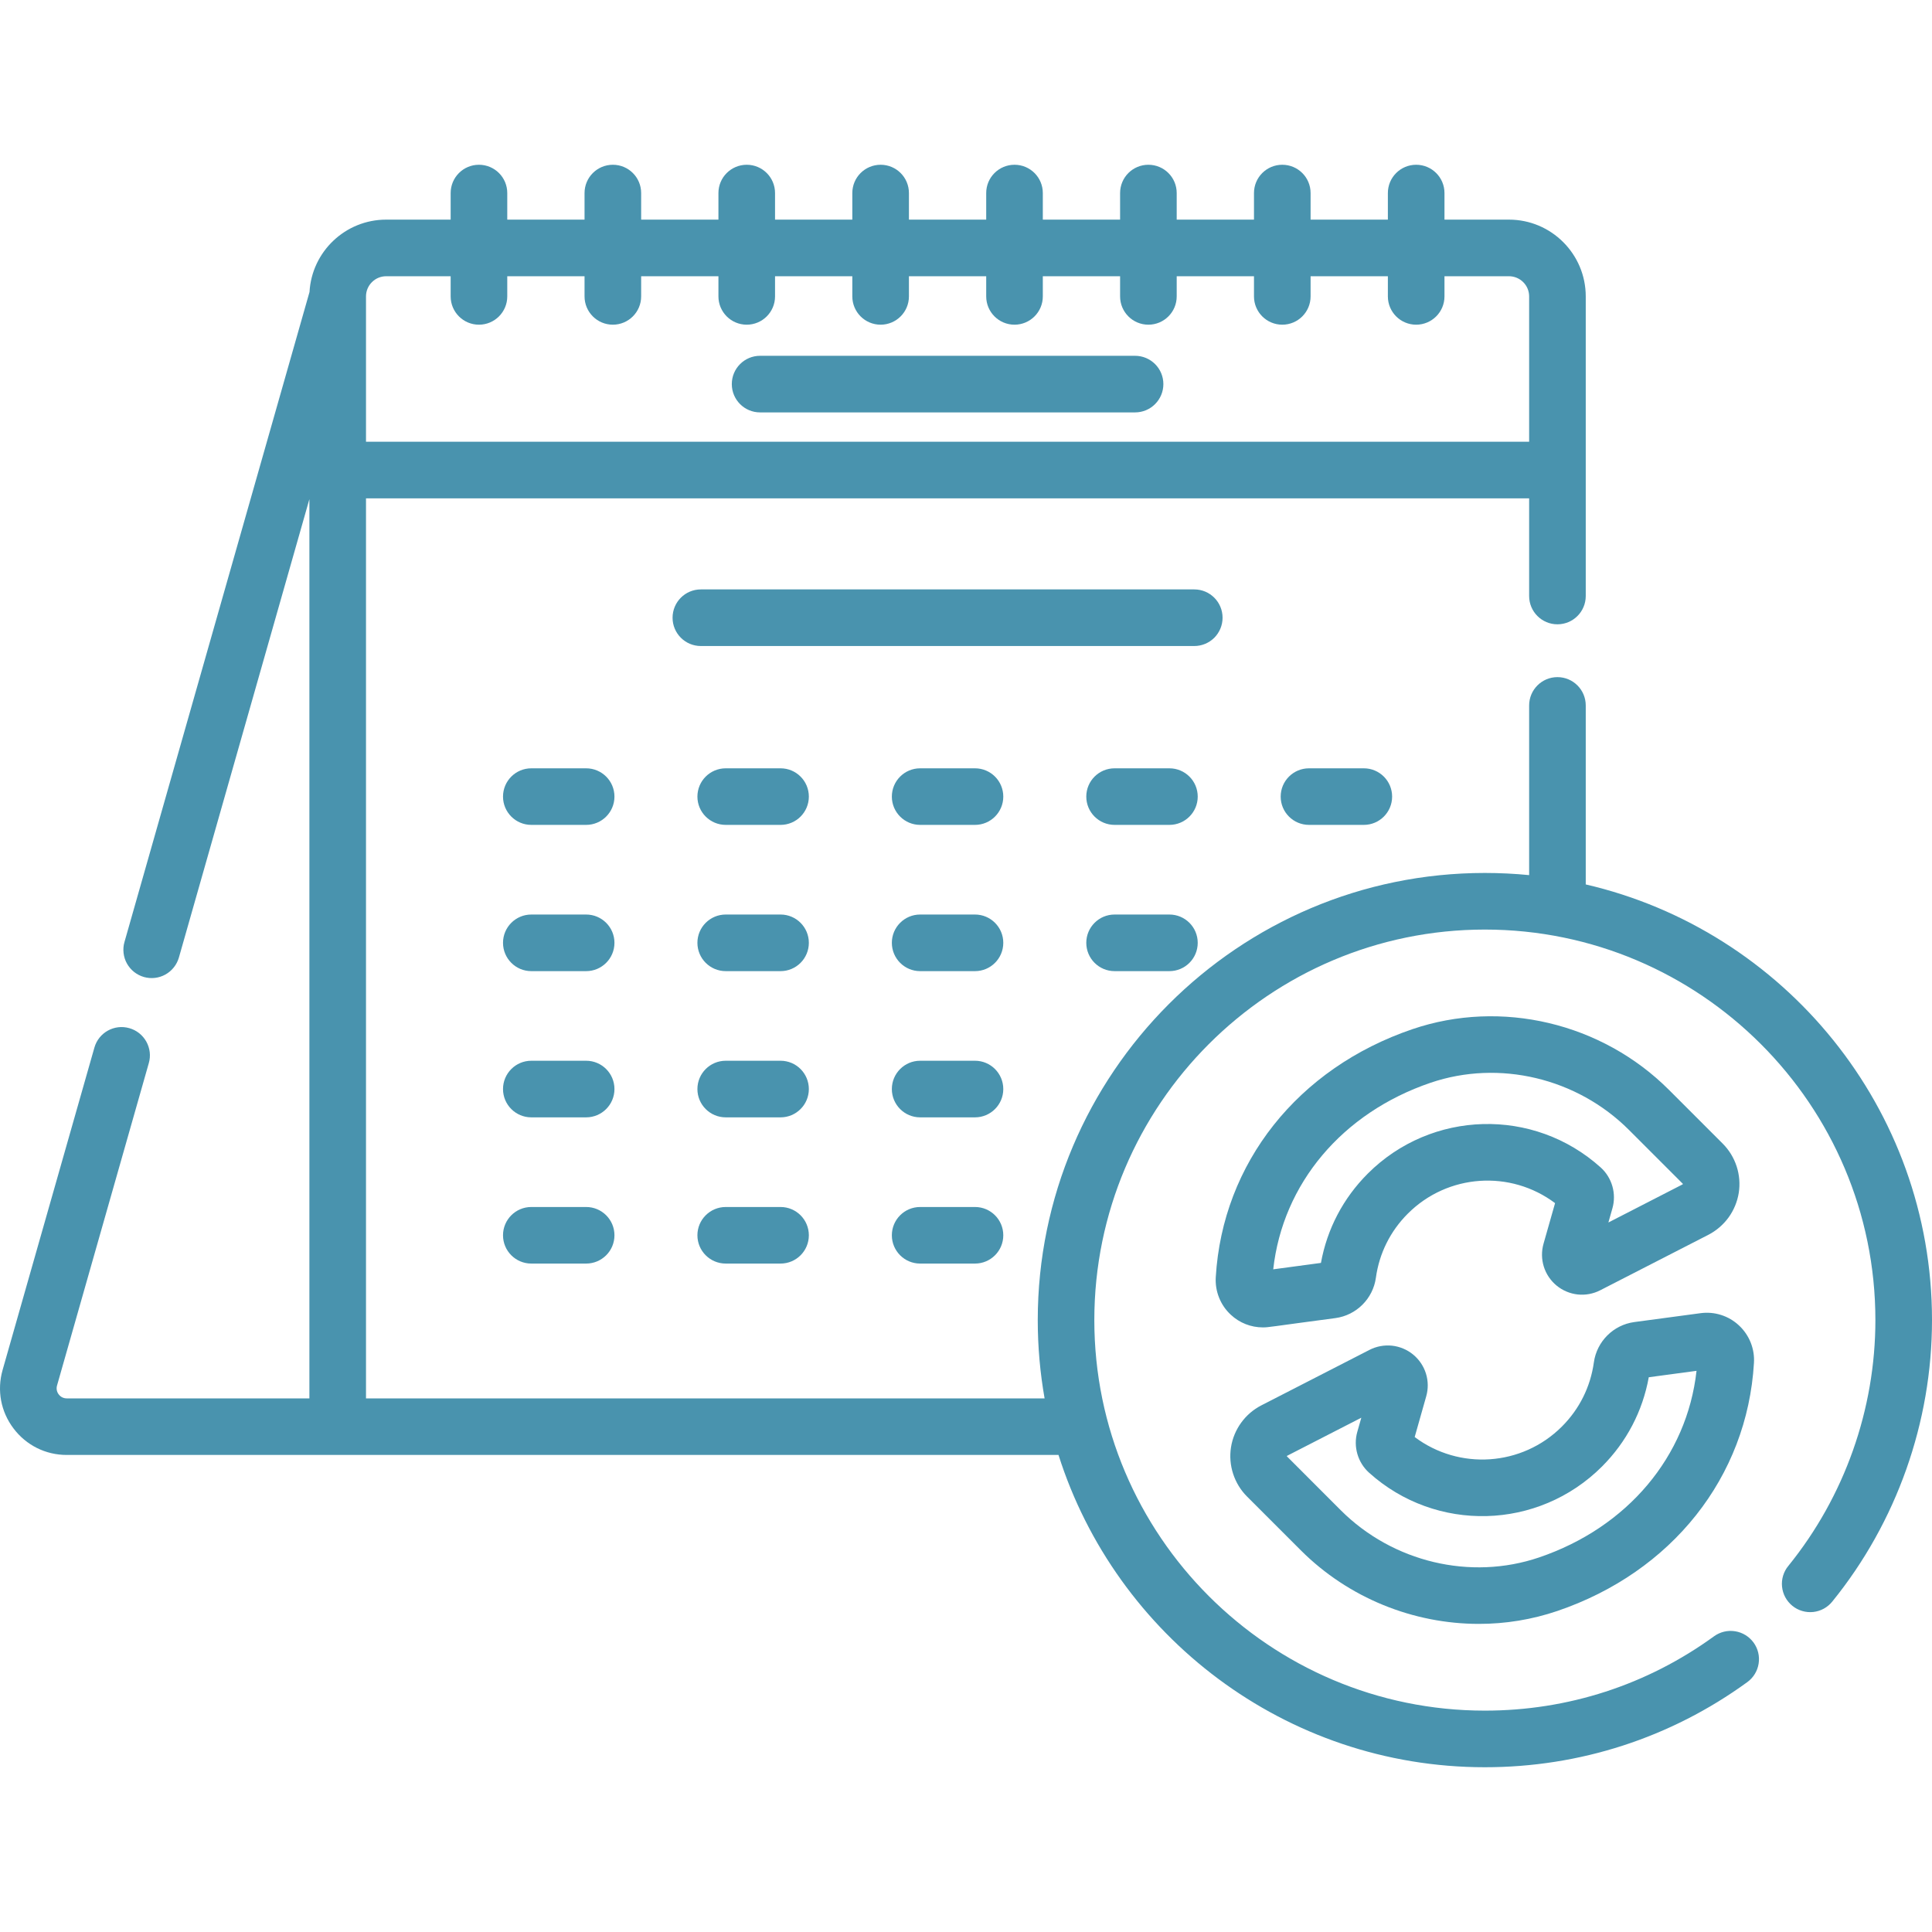
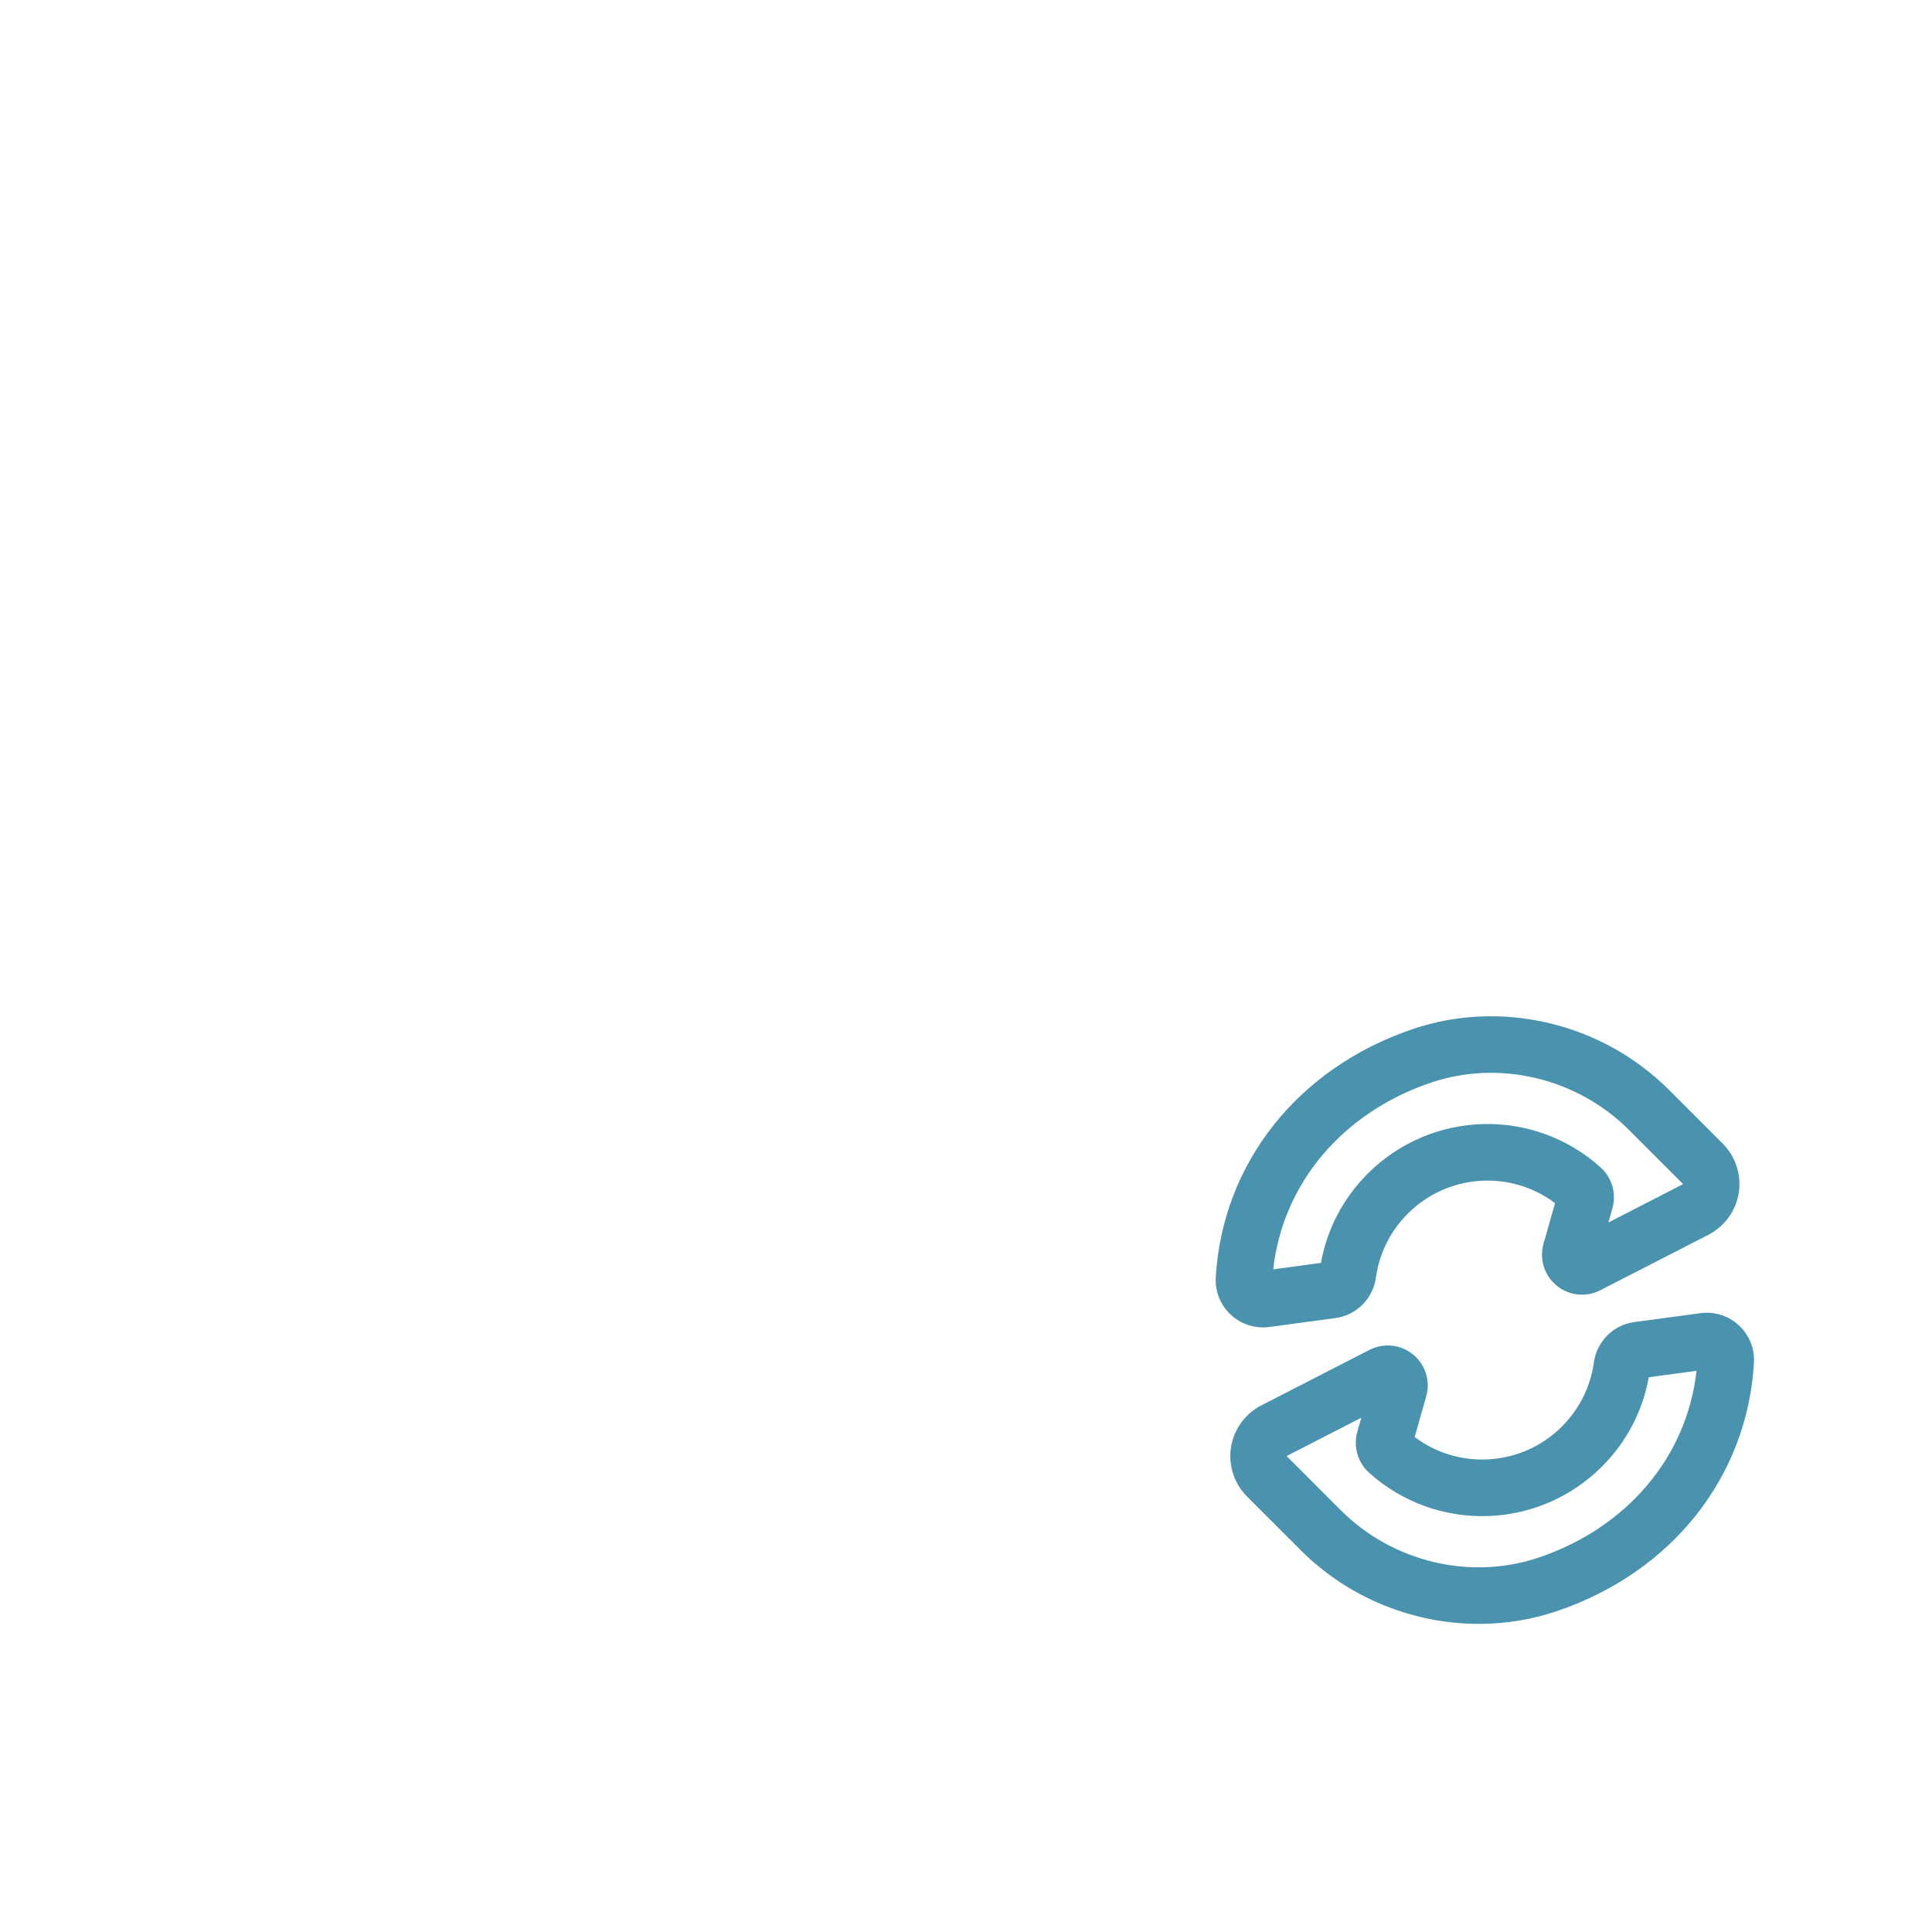
<svg xmlns="http://www.w3.org/2000/svg" width="50" height="50" viewBox="0 0 50 50" fill="none">
-   <path d="M19.671 10.673H29.375C29.78 10.673 30.108 10.345 30.108 9.94C30.108 9.536 29.78 9.208 29.375 9.208H19.671C19.266 9.208 18.939 9.536 18.939 9.94C18.939 10.345 19.266 10.673 19.671 10.673ZM31.64 15.987C31.64 15.582 31.313 15.254 30.908 15.254H18.138C17.733 15.254 17.406 15.582 17.406 15.987C17.406 16.391 17.733 16.719 18.138 16.719H30.908C31.102 16.719 31.288 16.642 31.426 16.505C31.563 16.367 31.64 16.181 31.64 15.987ZM15.169 19.884H13.75C13.346 19.884 13.018 20.211 13.018 20.616C13.018 21.02 13.346 21.348 13.75 21.348H15.169C15.574 21.348 15.902 21.02 15.902 20.616C15.902 20.211 15.574 19.884 15.169 19.884ZM20.201 19.884H18.782C18.377 19.884 18.049 20.211 18.049 20.616C18.049 21.02 18.377 21.348 18.782 21.348H20.201C20.605 21.348 20.933 21.02 20.933 20.616C20.933 20.211 20.605 19.884 20.201 19.884ZM25.233 19.884H23.813C23.409 19.884 23.081 20.211 23.081 20.616C23.081 21.02 23.409 21.348 23.813 21.348H25.233C25.637 21.348 25.965 21.02 25.965 20.616C25.965 20.211 25.637 19.884 25.233 19.884ZM30.264 19.884H28.845C28.441 19.884 28.113 20.211 28.113 20.616C28.113 21.02 28.441 21.348 28.845 21.348H30.264C30.669 21.348 30.997 21.02 30.997 20.616C30.997 20.211 30.669 19.884 30.264 19.884ZM33.877 19.884C33.472 19.884 33.144 20.211 33.144 20.616C33.144 21.02 33.472 21.348 33.877 21.348H35.296C35.7 21.348 36.028 21.02 36.028 20.616C36.028 20.211 35.7 19.884 35.296 19.884H33.877ZM15.169 23.668H13.75C13.346 23.668 13.018 23.996 13.018 24.4C13.018 24.805 13.346 25.133 13.75 25.133H15.169C15.574 25.133 15.902 24.805 15.902 24.4C15.902 23.996 15.574 23.668 15.169 23.668ZM20.201 23.668H18.782C18.377 23.668 18.049 23.996 18.049 24.4C18.049 24.805 18.377 25.133 18.782 25.133H20.201C20.605 25.133 20.933 24.805 20.933 24.4C20.933 23.996 20.605 23.668 20.201 23.668ZM25.233 23.668H23.813C23.409 23.668 23.081 23.996 23.081 24.4C23.081 24.805 23.409 25.133 23.813 25.133H25.233C25.637 25.133 25.965 24.805 25.965 24.4C25.965 23.996 25.637 23.668 25.233 23.668ZM30.264 23.668H28.845C28.441 23.668 28.113 23.996 28.113 24.4C28.113 24.805 28.441 25.133 28.845 25.133H30.264C30.669 25.133 30.997 24.805 30.997 24.4C30.997 23.996 30.669 23.668 30.264 23.668ZM15.169 27.452H13.75C13.346 27.452 13.018 27.78 13.018 28.185C13.018 28.589 13.346 28.917 13.75 28.917H15.169C15.574 28.917 15.902 28.589 15.902 28.185C15.902 27.78 15.574 27.452 15.169 27.452ZM20.201 27.452H18.782C18.377 27.452 18.049 27.78 18.049 28.185C18.049 28.589 18.377 28.917 18.782 28.917H20.201C20.605 28.917 20.933 28.589 20.933 28.185C20.933 27.78 20.605 27.452 20.201 27.452ZM25.233 27.452H23.813C23.409 27.452 23.081 27.78 23.081 28.185C23.081 28.589 23.409 28.917 23.813 28.917H25.233C25.637 28.917 25.965 28.589 25.965 28.185C25.965 27.78 25.637 27.452 25.233 27.452ZM15.169 31.237H13.75C13.346 31.237 13.018 31.564 13.018 31.969C13.018 32.374 13.346 32.701 13.75 32.701H15.169C15.574 32.701 15.902 32.374 15.902 31.969C15.902 31.564 15.574 31.237 15.169 31.237ZM20.201 31.237H18.782C18.377 31.237 18.049 31.564 18.049 31.969C18.049 32.374 18.377 32.701 18.782 32.701H20.201C20.605 32.701 20.933 32.374 20.933 31.969C20.933 31.564 20.605 31.237 20.201 31.237ZM25.233 31.237H23.813C23.409 31.237 23.081 31.564 23.081 31.969C23.081 32.374 23.409 32.701 23.813 32.701H25.233C25.637 32.701 25.965 32.374 25.965 31.969C25.965 31.564 25.637 31.237 25.233 31.237Z" fill="#4993AE" />
-   <path d="M41.039 22.889V18.257C41.039 17.852 40.711 17.524 40.306 17.524C39.902 17.524 39.574 17.852 39.574 18.257V22.648C39.197 22.611 38.815 22.592 38.428 22.592C32.048 22.592 26.857 27.783 26.857 34.164C26.857 34.855 26.918 35.532 27.034 36.19H9.472V12.897H39.574V15.425C39.574 15.829 39.902 16.157 40.306 16.157C40.711 16.157 41.039 15.829 41.039 15.425V7.671C41.039 6.575 40.148 5.684 39.052 5.684H37.383V4.996C37.383 4.591 37.055 4.264 36.65 4.264C36.246 4.264 35.918 4.591 35.918 4.996V5.684H33.918V4.996C33.918 4.591 33.59 4.264 33.185 4.264C32.781 4.264 32.453 4.591 32.453 4.996V5.684H30.453V4.996C30.453 4.591 30.125 4.264 29.72 4.264C29.316 4.264 28.988 4.591 28.988 4.996V5.684H26.988V4.996C26.988 4.591 26.66 4.264 26.256 4.264C25.851 4.264 25.523 4.591 25.523 4.996V5.684H23.523V4.996C23.523 4.591 23.195 4.264 22.791 4.264C22.386 4.264 22.058 4.591 22.058 4.996V5.684H20.058V4.996C20.058 4.591 19.73 4.264 19.326 4.264C18.921 4.264 18.593 4.591 18.593 4.996V5.684H16.593V4.996C16.593 4.591 16.265 4.264 15.861 4.264C15.456 4.264 15.128 4.591 15.128 4.996V5.684H13.128V4.996C13.128 4.591 12.8 4.264 12.395 4.264C11.991 4.264 11.663 4.591 11.663 4.996V5.684H9.994C8.936 5.684 8.069 6.514 8.01 7.557L3.221 24.38C3.194 24.472 3.187 24.569 3.198 24.664C3.209 24.76 3.238 24.852 3.285 24.936C3.332 25.02 3.395 25.094 3.47 25.154C3.546 25.214 3.632 25.258 3.725 25.285C3.817 25.311 3.914 25.319 4.009 25.308C4.105 25.297 4.197 25.267 4.282 25.22C4.366 25.173 4.44 25.11 4.499 25.035C4.559 24.96 4.603 24.873 4.63 24.781L8.007 12.918V36.19H1.727C1.687 36.19 1.647 36.181 1.61 36.163C1.574 36.145 1.543 36.118 1.519 36.086C1.494 36.054 1.477 36.016 1.47 35.977C1.462 35.937 1.465 35.896 1.476 35.857L3.851 27.514C3.878 27.421 3.886 27.324 3.875 27.229C3.863 27.133 3.834 27.041 3.787 26.957C3.74 26.873 3.677 26.799 3.602 26.739C3.526 26.679 3.44 26.635 3.348 26.609C2.959 26.497 2.553 26.723 2.443 27.112L0.067 35.456C-0.082 35.981 0.02 36.532 0.35 36.968C0.679 37.404 1.181 37.654 1.727 37.654H27.394C28.878 42.334 33.264 45.736 38.428 45.736C40.887 45.736 43.236 44.974 45.22 43.533C45.377 43.419 45.483 43.247 45.513 43.055C45.544 42.863 45.497 42.667 45.383 42.51C45.268 42.353 45.096 42.247 44.905 42.217C44.713 42.186 44.517 42.233 44.359 42.347C42.627 43.606 40.576 44.271 38.428 44.271C32.855 44.271 28.321 39.737 28.321 34.164C28.321 28.591 32.855 24.057 38.428 24.057C44.001 24.057 48.535 28.591 48.535 34.164C48.535 36.473 47.736 38.731 46.284 40.523C46.222 40.597 46.176 40.683 46.147 40.776C46.119 40.868 46.109 40.966 46.119 41.062C46.129 41.158 46.157 41.252 46.203 41.337C46.249 41.422 46.312 41.498 46.387 41.559C46.462 41.62 46.548 41.665 46.641 41.692C46.734 41.72 46.832 41.728 46.928 41.718C47.024 41.707 47.117 41.678 47.202 41.631C47.287 41.584 47.361 41.521 47.422 41.445C49.084 39.394 50 36.808 50 34.164C50 28.681 46.166 24.076 41.039 22.889ZM9.994 7.149H11.663V7.671C11.663 8.075 11.991 8.403 12.395 8.403C12.8 8.403 13.128 8.075 13.128 7.671V7.149H15.128V7.671C15.128 8.075 15.456 8.403 15.86 8.403C16.265 8.403 16.593 8.075 16.593 7.671V7.149H18.593V7.671C18.593 8.075 18.921 8.403 19.325 8.403C19.73 8.403 20.058 8.075 20.058 7.671V7.149H22.058V7.671C22.058 8.075 22.386 8.403 22.79 8.403C23.195 8.403 23.523 8.075 23.523 7.671V7.149H25.523V7.671C25.523 8.075 25.851 8.403 26.255 8.403C26.66 8.403 26.988 8.075 26.988 7.671V7.149H28.988V7.671C28.988 8.075 29.316 8.403 29.72 8.403C30.125 8.403 30.453 8.075 30.453 7.671V7.149H32.453V7.671C32.453 8.075 32.781 8.403 33.185 8.403C33.59 8.403 33.918 8.075 33.918 7.671V7.149H35.918V7.671C35.918 8.075 36.246 8.403 36.65 8.403C37.055 8.403 37.383 8.075 37.383 7.671V7.149H39.052C39.19 7.149 39.323 7.204 39.421 7.302C39.519 7.399 39.574 7.532 39.574 7.671V11.432H9.472V7.671C9.472 7.532 9.527 7.4 9.625 7.302C9.723 7.204 9.855 7.149 9.994 7.149Z" fill="#4993AE" />
  <path d="M40.286 33.272C40.442 33.4 40.632 33.479 40.832 33.501C41.033 33.522 41.235 33.484 41.414 33.392L44.214 31.956C44.42 31.849 44.599 31.695 44.736 31.507C44.872 31.318 44.962 31.1 44.999 30.871C45.072 30.406 44.917 29.93 44.584 29.597L43.194 28.207C41.457 26.47 38.85 25.853 36.553 26.635C33.589 27.643 31.639 30.102 31.464 33.053C31.453 33.234 31.482 33.416 31.55 33.584C31.617 33.753 31.721 33.904 31.855 34.027C32.08 34.237 32.375 34.353 32.683 34.353C32.836 34.353 32.839 34.34 34.561 34.112C35.103 34.039 35.533 33.61 35.608 33.068C35.695 32.436 35.981 31.862 36.434 31.409C37.469 30.374 39.096 30.273 40.245 31.137L39.946 32.189C39.891 32.383 39.894 32.589 39.954 32.781C40.014 32.973 40.13 33.144 40.286 33.272ZM35.398 30.373C34.762 31.009 34.345 31.805 34.186 32.684L32.951 32.85C33.197 30.635 34.735 28.8 37.025 28.021C38.798 27.419 40.813 27.898 42.158 29.243L43.548 30.633C43.552 30.636 43.553 30.637 43.551 30.643C43.55 30.649 43.549 30.65 43.545 30.652L41.625 31.638L41.73 31.268C41.837 30.89 41.718 30.477 41.426 30.214C39.694 28.654 37.047 28.725 35.398 30.373ZM33.663 40.12C34.9 41.357 36.578 42.026 38.273 42.026C38.963 42.027 39.65 41.914 40.304 41.692C43.268 40.684 45.218 38.225 45.392 35.274C45.404 35.093 45.374 34.911 45.307 34.743C45.239 34.574 45.135 34.423 45.002 34.3C44.87 34.177 44.713 34.085 44.541 34.031C44.37 33.976 44.188 33.961 44.01 33.985L42.295 34.215C41.754 34.288 41.324 34.717 41.249 35.259C41.161 35.891 40.876 36.465 40.423 36.918C39.388 37.953 37.76 38.053 36.612 37.19L36.91 36.138C36.966 35.944 36.963 35.738 36.903 35.546C36.842 35.353 36.727 35.183 36.571 35.055C36.415 34.927 36.225 34.848 36.025 34.826C35.824 34.805 35.621 34.843 35.442 34.935L32.643 36.371C32.224 36.586 31.931 36.992 31.858 37.456C31.785 37.921 31.94 38.397 32.273 38.73L33.663 40.12ZM33.305 37.684C33.306 37.678 33.307 37.677 33.312 37.675L35.231 36.69L35.126 37.059C35.019 37.437 35.139 37.85 35.431 38.113C37.162 39.672 39.81 39.602 41.459 37.954C42.095 37.318 42.511 36.522 42.67 35.643L43.906 35.477C43.66 37.692 42.122 39.527 39.832 40.306C38.059 40.909 36.044 40.429 34.698 39.084L33.309 37.694C33.305 37.691 33.304 37.69 33.305 37.684Z" fill="#4993AE" />
</svg>